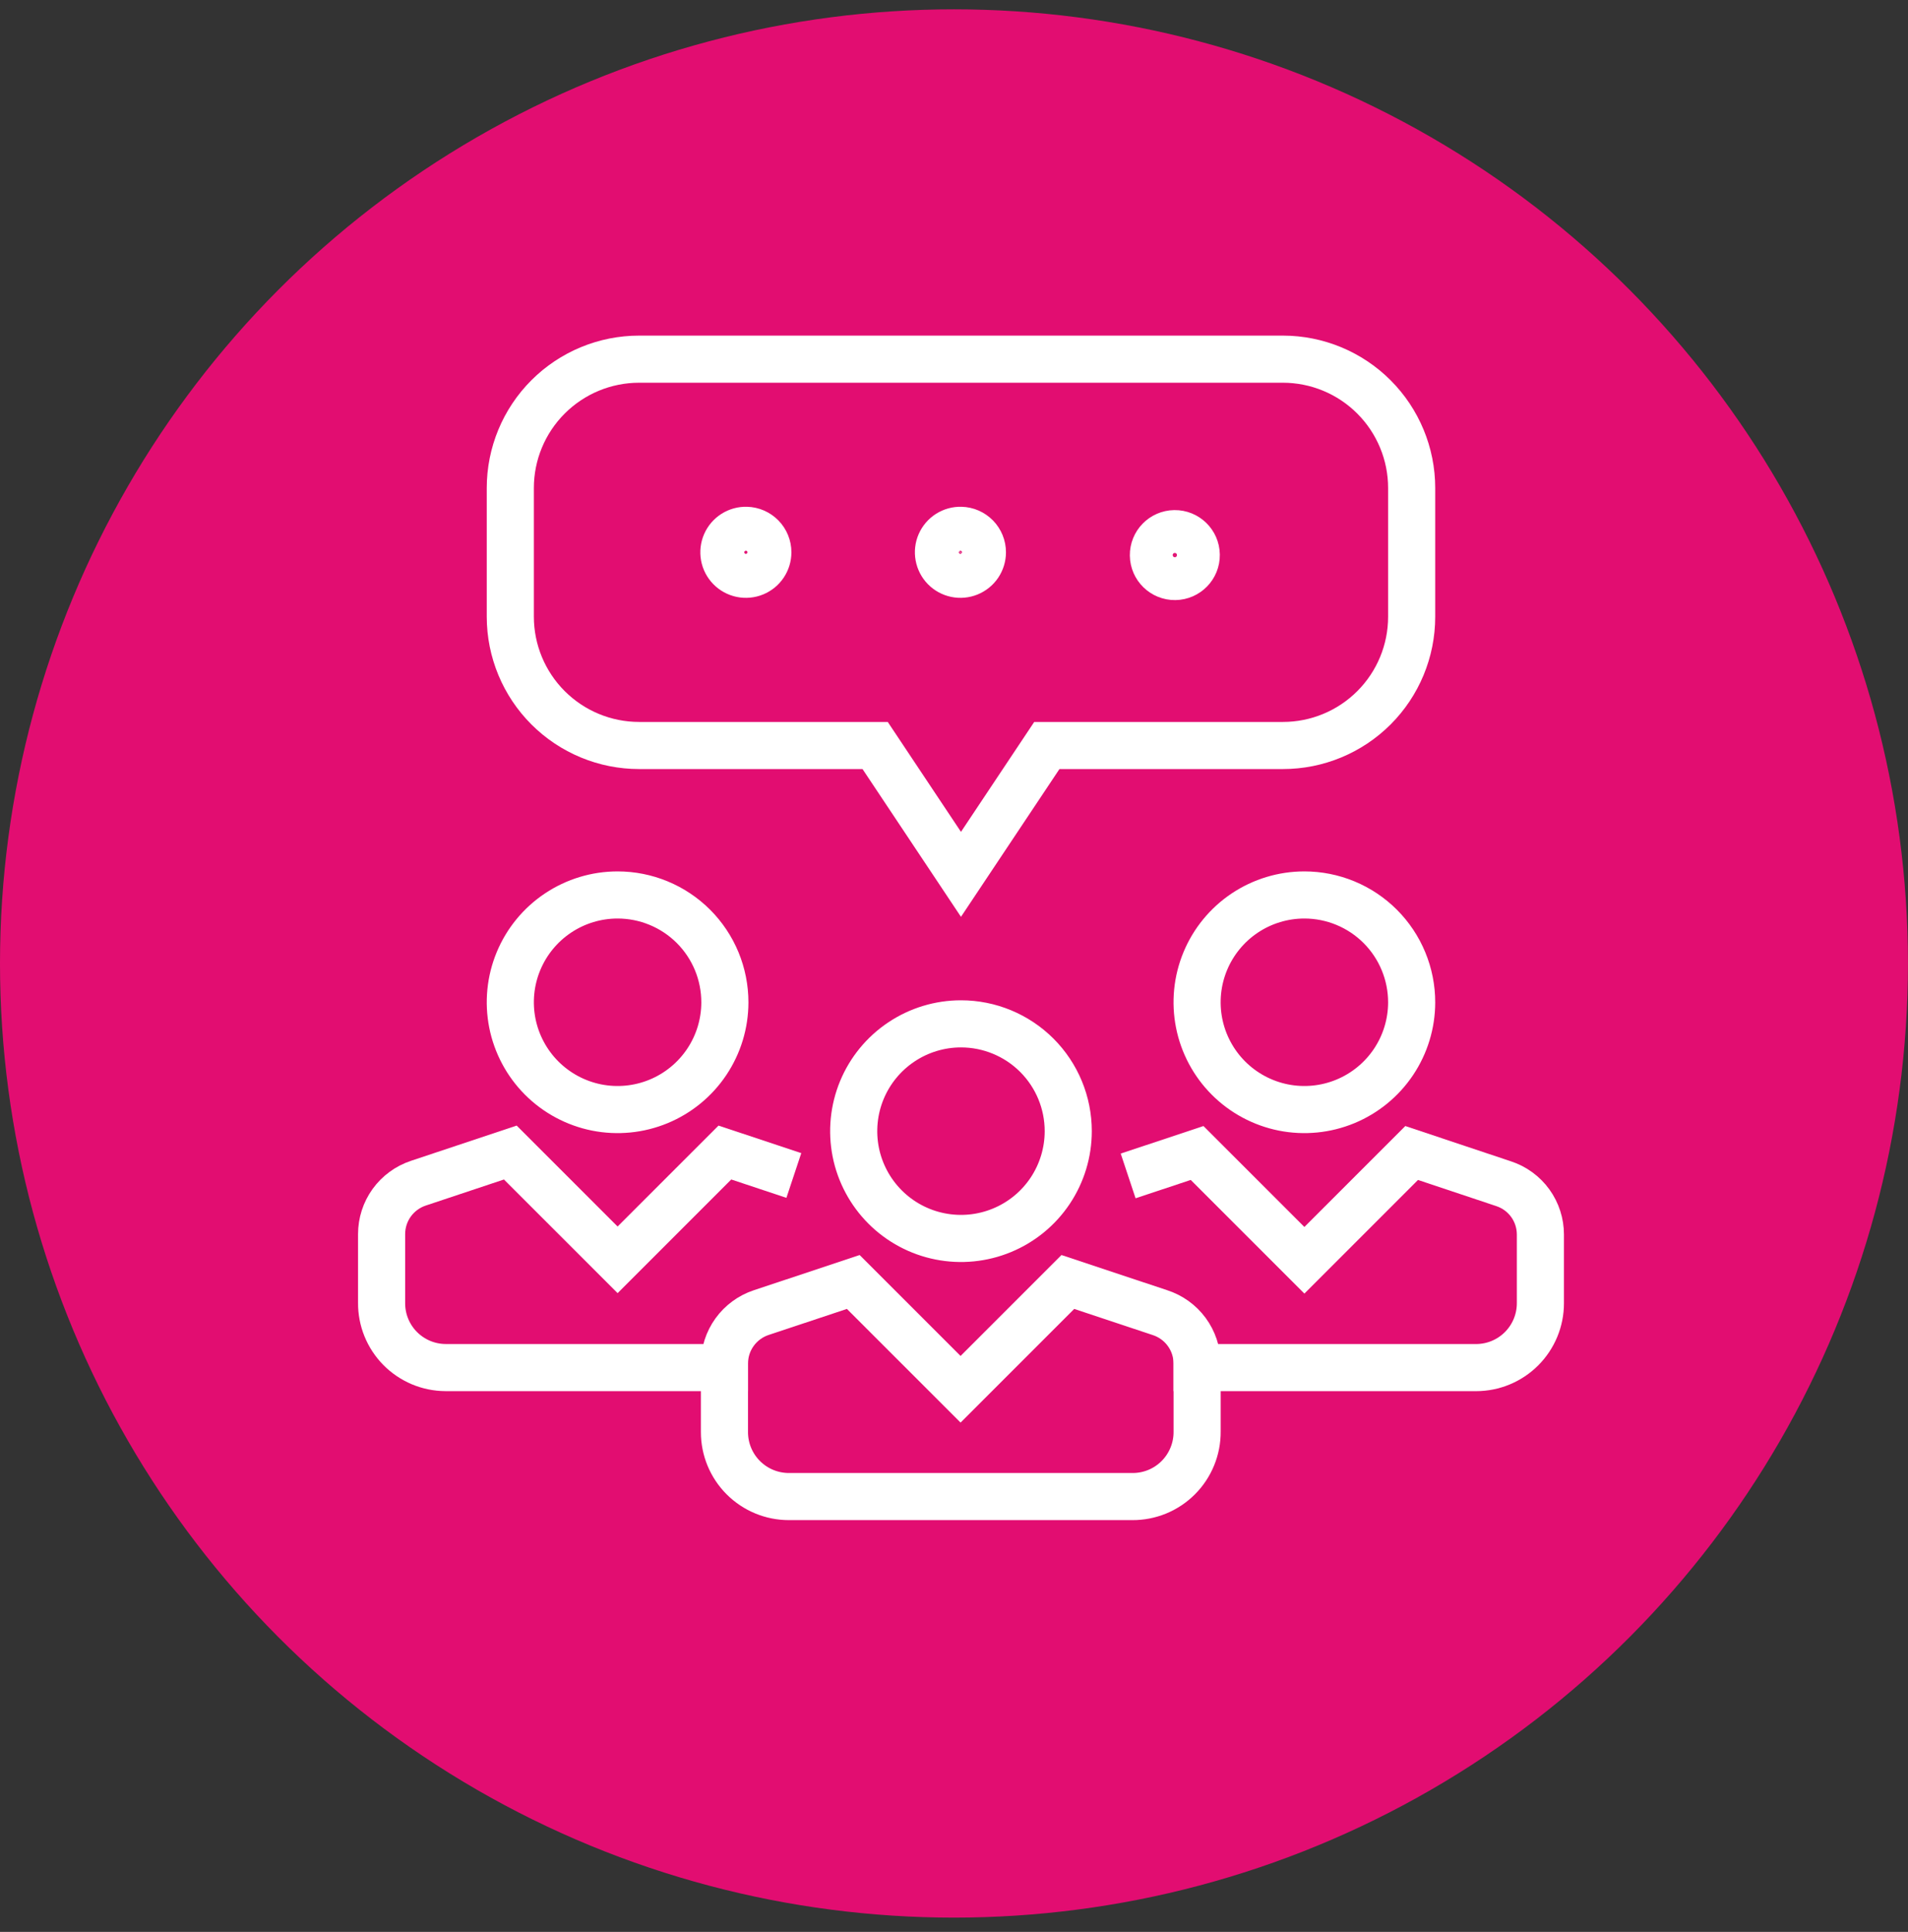
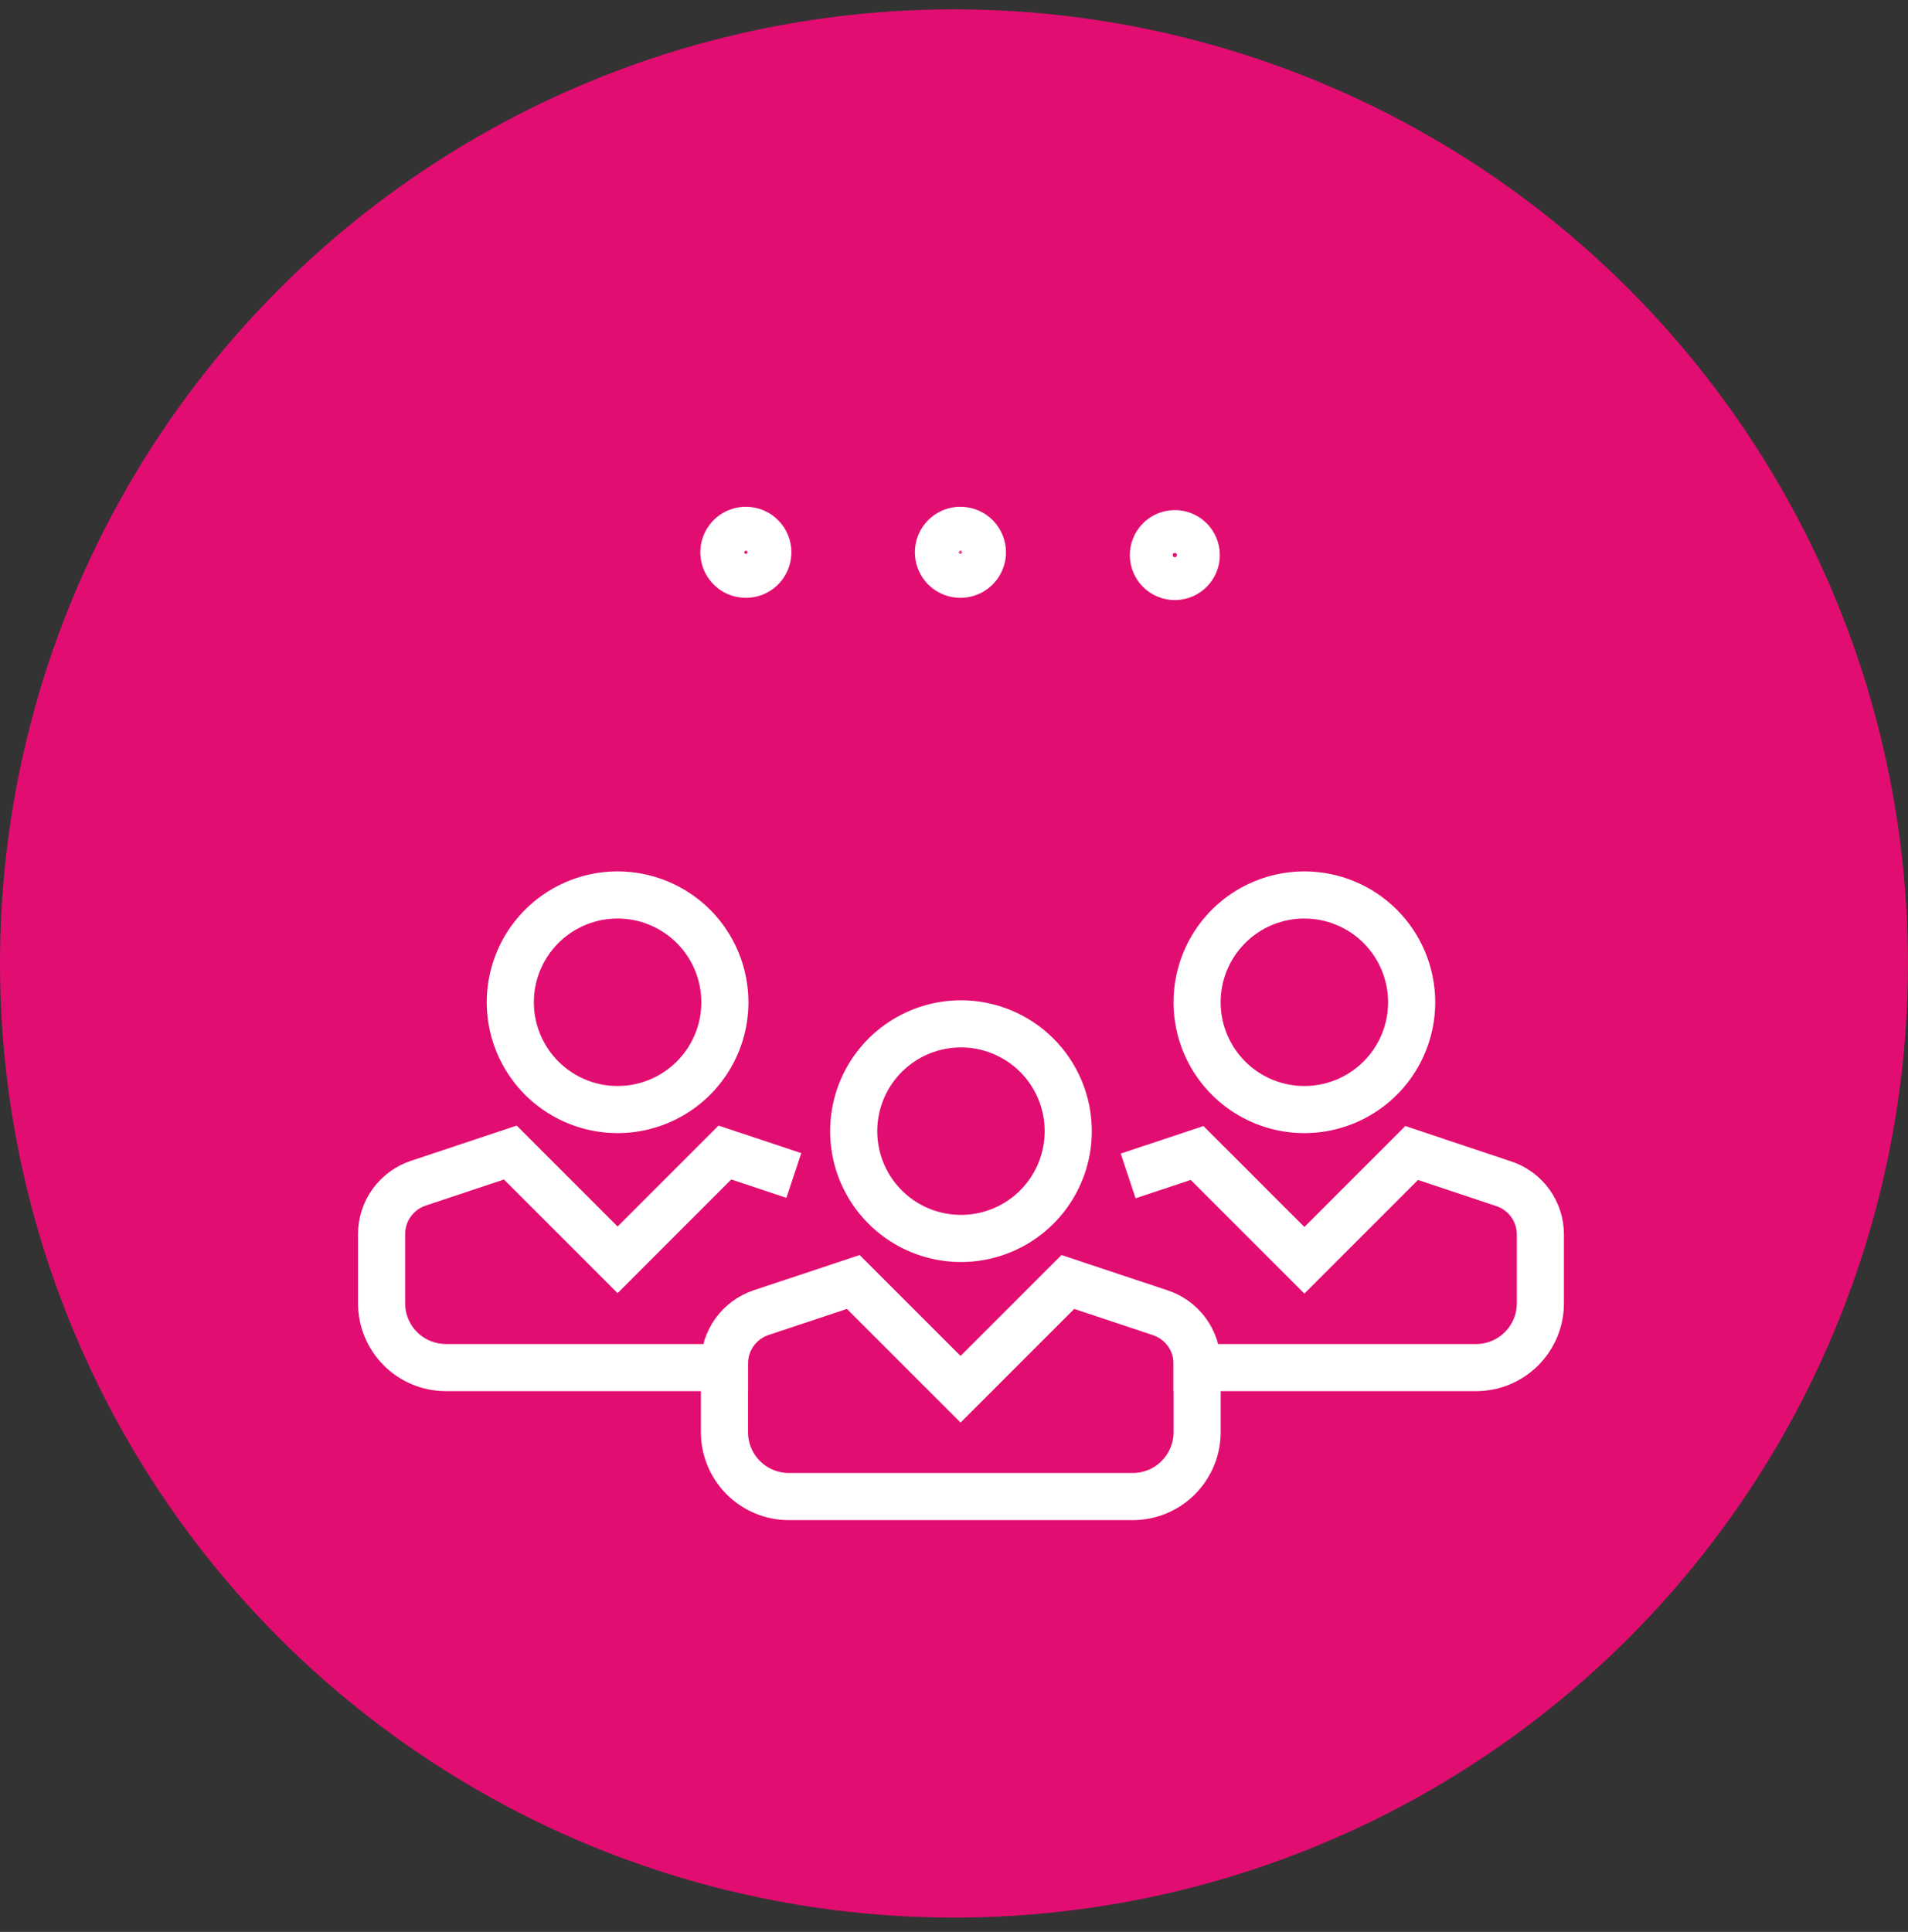
<svg xmlns="http://www.w3.org/2000/svg" width="81" height="82" viewBox="0 0 81 82" fill="none">
  <rect x="0" y="0" width="81" height="82" fill="#333333" stroke="none" />
  <circle cx="40.499" cy="40.895" r="40.499" fill="#E20D71" />
-   <path d="M27.133 31.643C25.683 31.643 24.293 31.067 23.268 30.043C22.242 29.018 21.665 27.628 21.664 26.179V20.714C21.664 19.264 22.24 17.873 23.266 16.847C24.292 15.821 25.683 15.245 27.133 15.245H54.464C55.914 15.246 57.304 15.823 58.329 16.849C59.353 17.874 59.929 19.265 59.929 20.714V26.179C59.929 27.628 59.353 29.018 58.328 30.043C57.304 31.067 55.914 31.643 54.464 31.643H44.441L40.796 37.112L37.152 31.643H27.133Z" stroke="white" stroke-width="2" stroke-linecap="square" />
  <path d="M32.597 23.443C32.597 23.628 32.542 23.81 32.438 23.964C32.335 24.118 32.188 24.237 32.016 24.307C31.844 24.377 31.655 24.394 31.473 24.356C31.292 24.318 31.125 24.227 30.996 24.094C30.866 23.961 30.779 23.793 30.746 23.61C30.713 23.428 30.735 23.239 30.809 23.069C30.883 22.899 31.006 22.755 31.163 22.655C31.319 22.556 31.502 22.505 31.688 22.51C31.931 22.516 32.162 22.617 32.332 22.791C32.502 22.965 32.598 23.199 32.597 23.443Z" stroke="white" stroke-width="2" stroke-linecap="square" />
  <path d="M41.706 23.443C41.706 23.628 41.65 23.81 41.547 23.964C41.443 24.118 41.296 24.237 41.124 24.307C40.952 24.377 40.764 24.394 40.582 24.356C40.4 24.318 40.234 24.227 40.104 24.094C39.975 23.961 39.888 23.793 39.855 23.61C39.821 23.428 39.843 23.239 39.917 23.069C39.992 22.899 40.115 22.755 40.271 22.655C40.428 22.556 40.61 22.505 40.796 22.51C41.039 22.516 41.271 22.617 41.441 22.791C41.611 22.965 41.706 23.199 41.706 23.443Z" stroke="white" stroke-width="2" stroke-linecap="square" />
  <path d="M49.887 24.471C50.39 24.464 50.792 24.051 50.785 23.549C50.778 23.046 50.365 22.644 49.863 22.651C49.361 22.658 48.959 23.07 48.965 23.573C48.972 24.076 49.385 24.477 49.887 24.471Z" stroke="white" stroke-width="2" stroke-linecap="square" />
  <path d="M45.35 48.012C45.35 48.913 45.083 49.794 44.583 50.543C44.083 51.292 43.371 51.876 42.539 52.22C41.707 52.565 40.791 52.655 39.907 52.479C39.024 52.304 38.212 51.87 37.576 51.233C36.939 50.596 36.505 49.785 36.329 48.901C36.154 48.017 36.244 47.102 36.588 46.27C36.933 45.437 37.517 44.726 38.266 44.226C39.015 43.725 39.895 43.458 40.796 43.458C42.004 43.458 43.162 43.938 44.017 44.792C44.871 45.646 45.35 46.804 45.35 48.012Z" stroke="white" stroke-width="2" stroke-linecap="square" />
  <path d="M50.821 60.765V57.853C50.814 57.376 50.659 56.914 50.376 56.53C50.093 56.147 49.697 55.862 49.243 55.715L45.333 54.414L40.779 58.968L36.224 54.414L32.313 55.715C31.86 55.866 31.465 56.156 31.185 56.544C30.905 56.932 30.755 57.398 30.755 57.876V60.788C30.755 61.513 31.043 62.209 31.556 62.721C32.069 63.234 32.764 63.522 33.489 63.522H48.067C48.43 63.525 48.789 63.455 49.125 63.318C49.46 63.18 49.765 62.977 50.021 62.72C50.278 62.463 50.48 62.158 50.617 61.822C50.755 61.487 50.824 61.127 50.821 60.765Z" stroke="white" stroke-width="2" stroke-linecap="square" />
-   <path d="M30.773 42.546C30.772 43.447 30.504 44.327 30.003 45.075C29.502 45.823 28.791 46.406 27.958 46.75C27.126 47.094 26.21 47.184 25.327 47.008C24.444 46.831 23.633 46.397 22.996 45.76C22.36 45.123 21.927 44.311 21.751 43.428C21.576 42.545 21.666 41.629 22.011 40.797C22.356 39.965 22.94 39.254 23.689 38.754C24.438 38.254 25.318 37.987 26.218 37.987C26.817 37.987 27.41 38.105 27.962 38.334C28.515 38.563 29.018 38.899 29.441 39.322C29.864 39.746 30.199 40.248 30.428 40.802C30.656 41.355 30.773 41.947 30.773 42.546V42.546Z" stroke="white" stroke-width="2" stroke-linecap="square" />
+   <path d="M30.773 42.546C30.772 43.447 30.504 44.327 30.003 45.075C29.502 45.823 28.791 46.406 27.958 46.75C27.126 47.094 26.21 47.184 25.327 47.008C24.444 46.831 23.633 46.397 22.996 45.76C22.36 45.123 21.927 44.311 21.751 43.428C21.576 42.545 21.666 41.629 22.011 40.797C22.356 39.965 22.94 39.254 23.689 38.754C24.438 38.254 25.318 37.987 26.218 37.987C26.817 37.987 27.41 38.105 27.962 38.334C28.515 38.563 29.018 38.899 29.441 39.322C29.864 39.746 30.199 40.248 30.428 40.802C30.656 41.355 30.773 41.947 30.773 42.546Z" stroke="white" stroke-width="2" stroke-linecap="square" />
  <path d="M59.929 42.546C59.928 43.447 59.66 44.327 59.159 45.075C58.658 45.823 57.946 46.406 57.114 46.75C56.282 47.094 55.366 47.184 54.483 47.008C53.6 46.831 52.789 46.397 52.152 45.76C51.516 45.123 51.082 44.311 50.907 43.428C50.732 42.545 50.822 41.629 51.167 40.797C51.512 39.965 52.096 39.254 52.844 38.754C53.593 38.254 54.474 37.987 55.374 37.987C55.973 37.987 56.565 38.105 57.118 38.334C57.671 38.563 58.173 38.899 58.596 39.322C59.019 39.746 59.355 40.248 59.583 40.802C59.812 41.355 59.929 41.947 59.929 42.546V42.546Z" stroke="white" stroke-width="2" stroke-linecap="square" />
  <path d="M50.82 58.048H62.664C63.388 58.048 64.082 57.76 64.594 57.248C65.106 56.736 65.394 56.042 65.394 55.318V52.401C65.394 51.924 65.245 51.459 64.966 51.072C64.687 50.685 64.293 50.396 63.84 50.246L59.929 48.939L55.375 53.493L50.82 48.939L48.842 49.597" stroke="white" stroke-width="2" stroke-linecap="square" />
  <path d="M32.752 49.578L30.773 48.92L26.219 53.474L21.664 48.92L17.758 50.222C17.305 50.373 16.91 50.663 16.63 51.05C16.35 51.438 16.2 51.904 16.2 52.382V55.299C16.197 55.657 16.265 56.013 16.4 56.345C16.535 56.677 16.734 56.98 16.986 57.235C17.238 57.49 17.538 57.693 17.868 57.833C18.198 57.972 18.552 58.045 18.911 58.047H30.754" stroke="white" stroke-width="2" stroke-linecap="square" />
</svg>